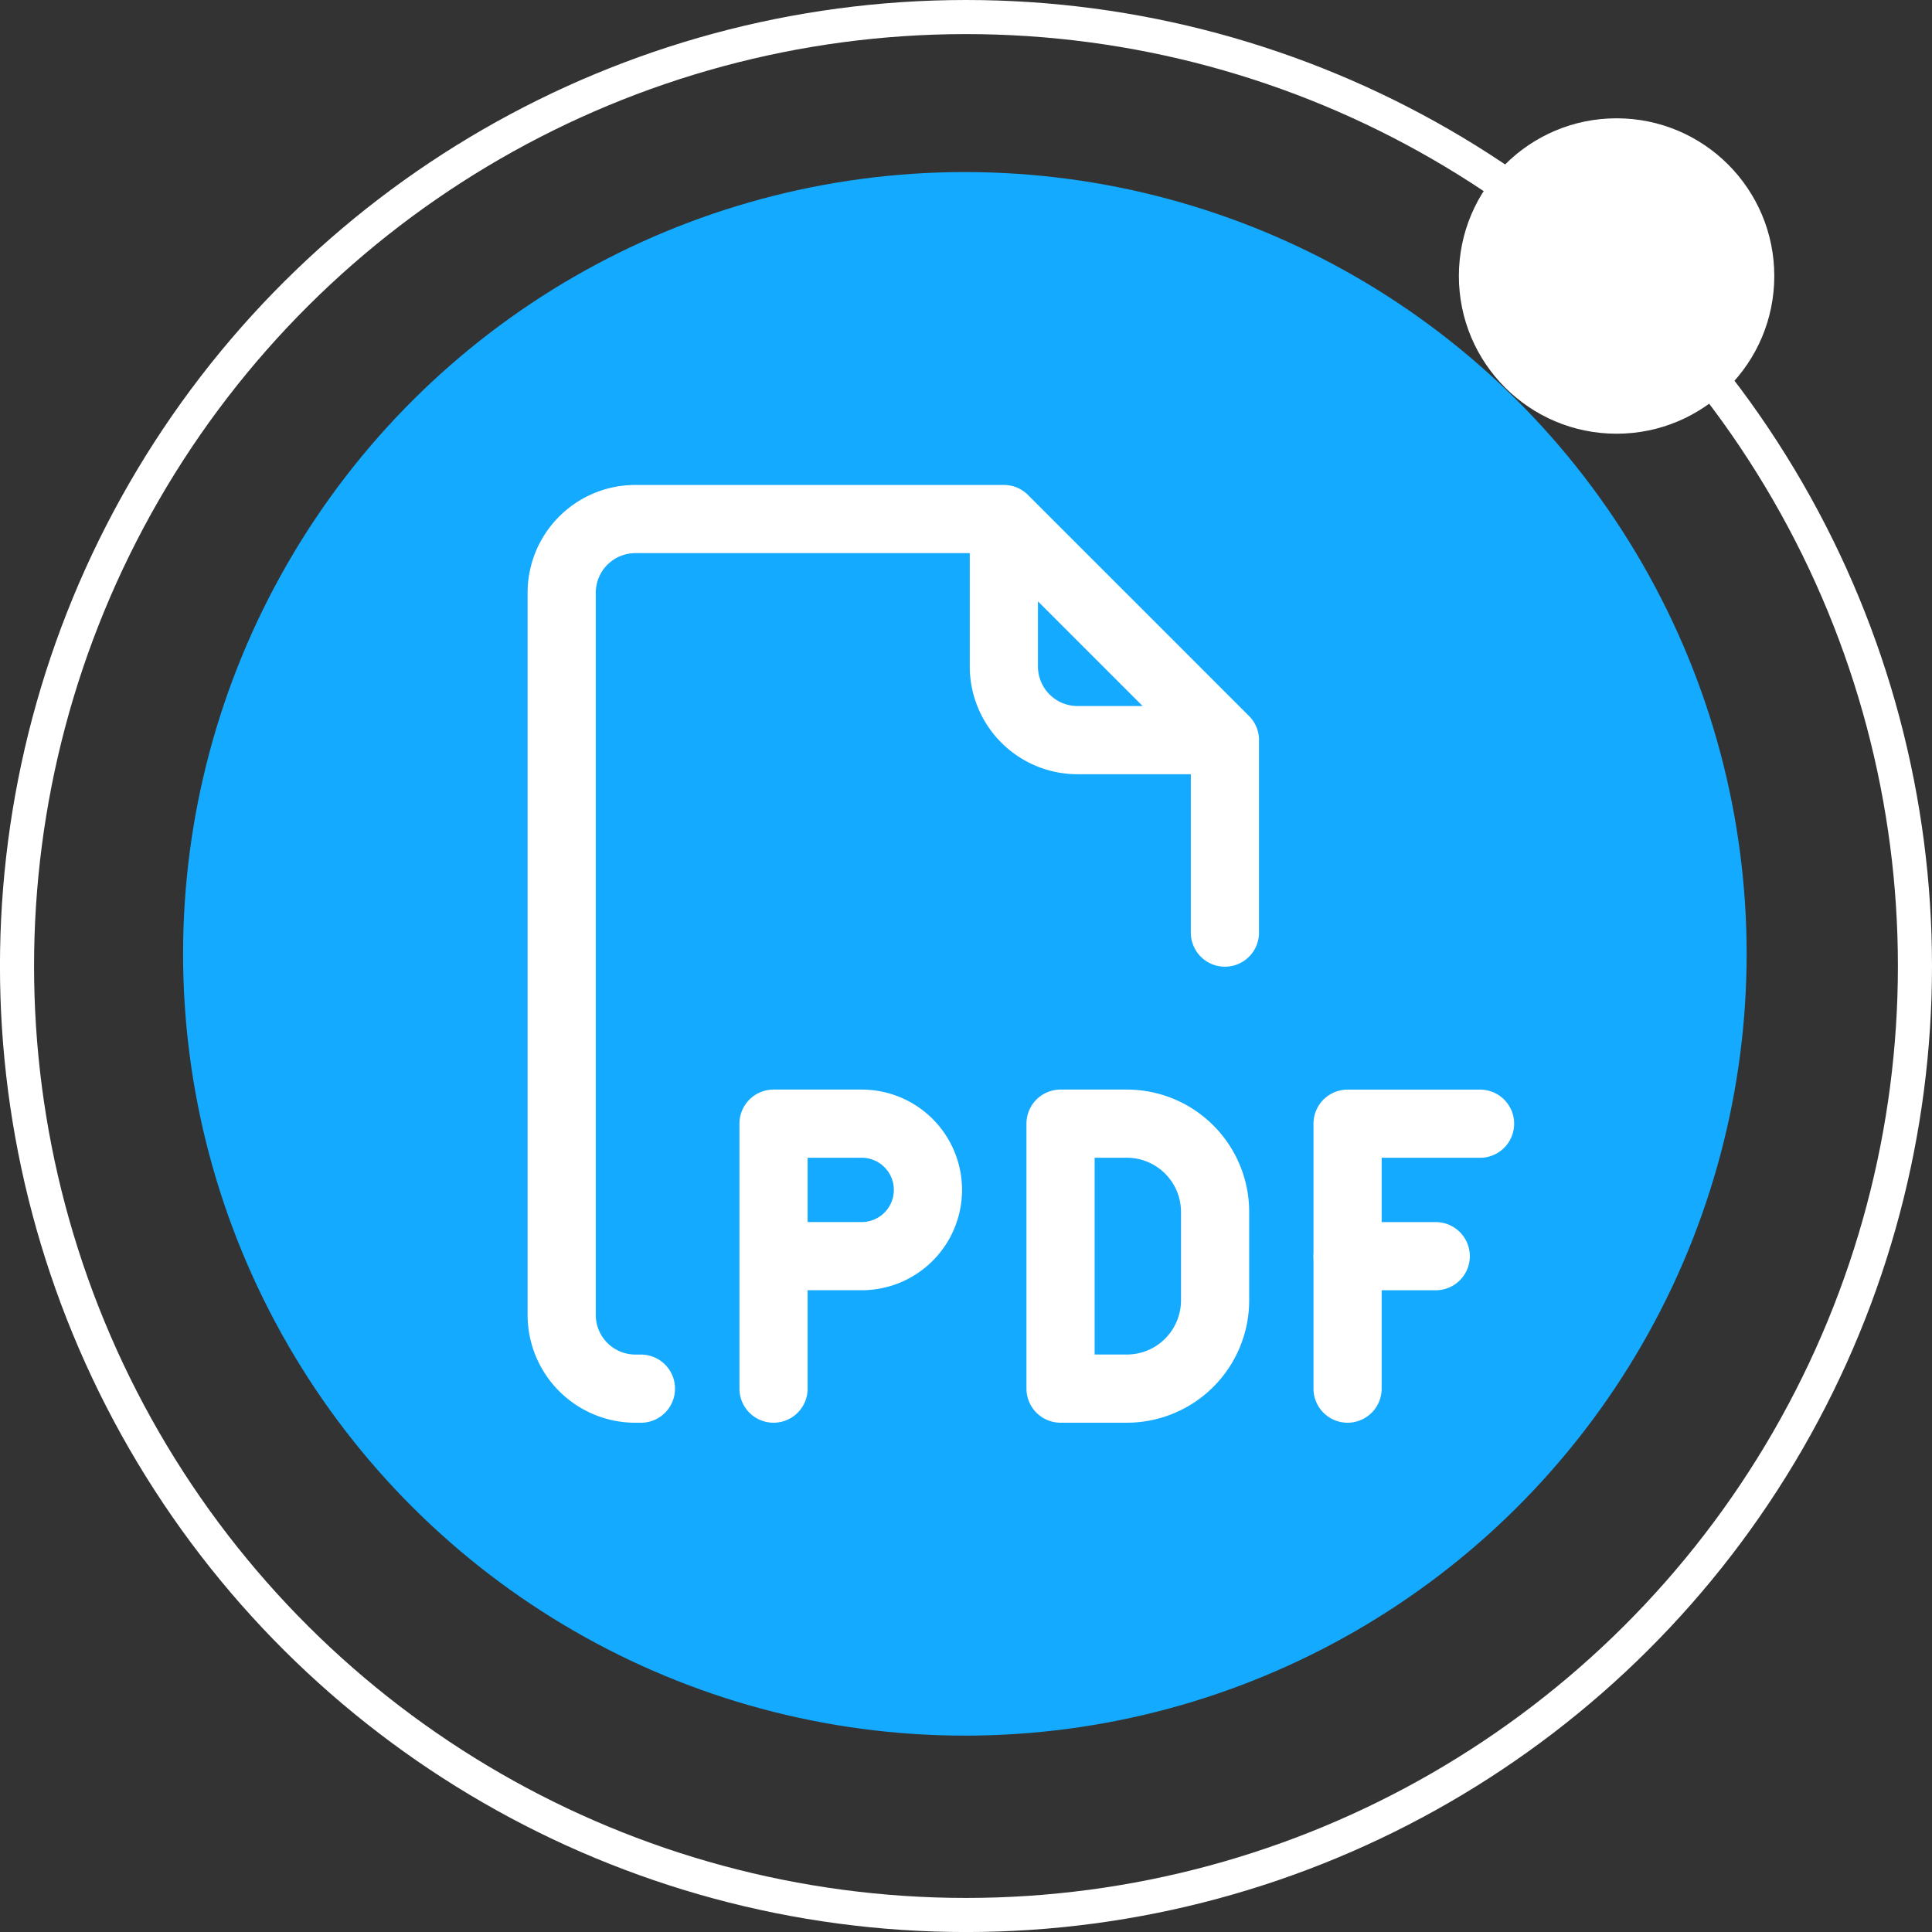
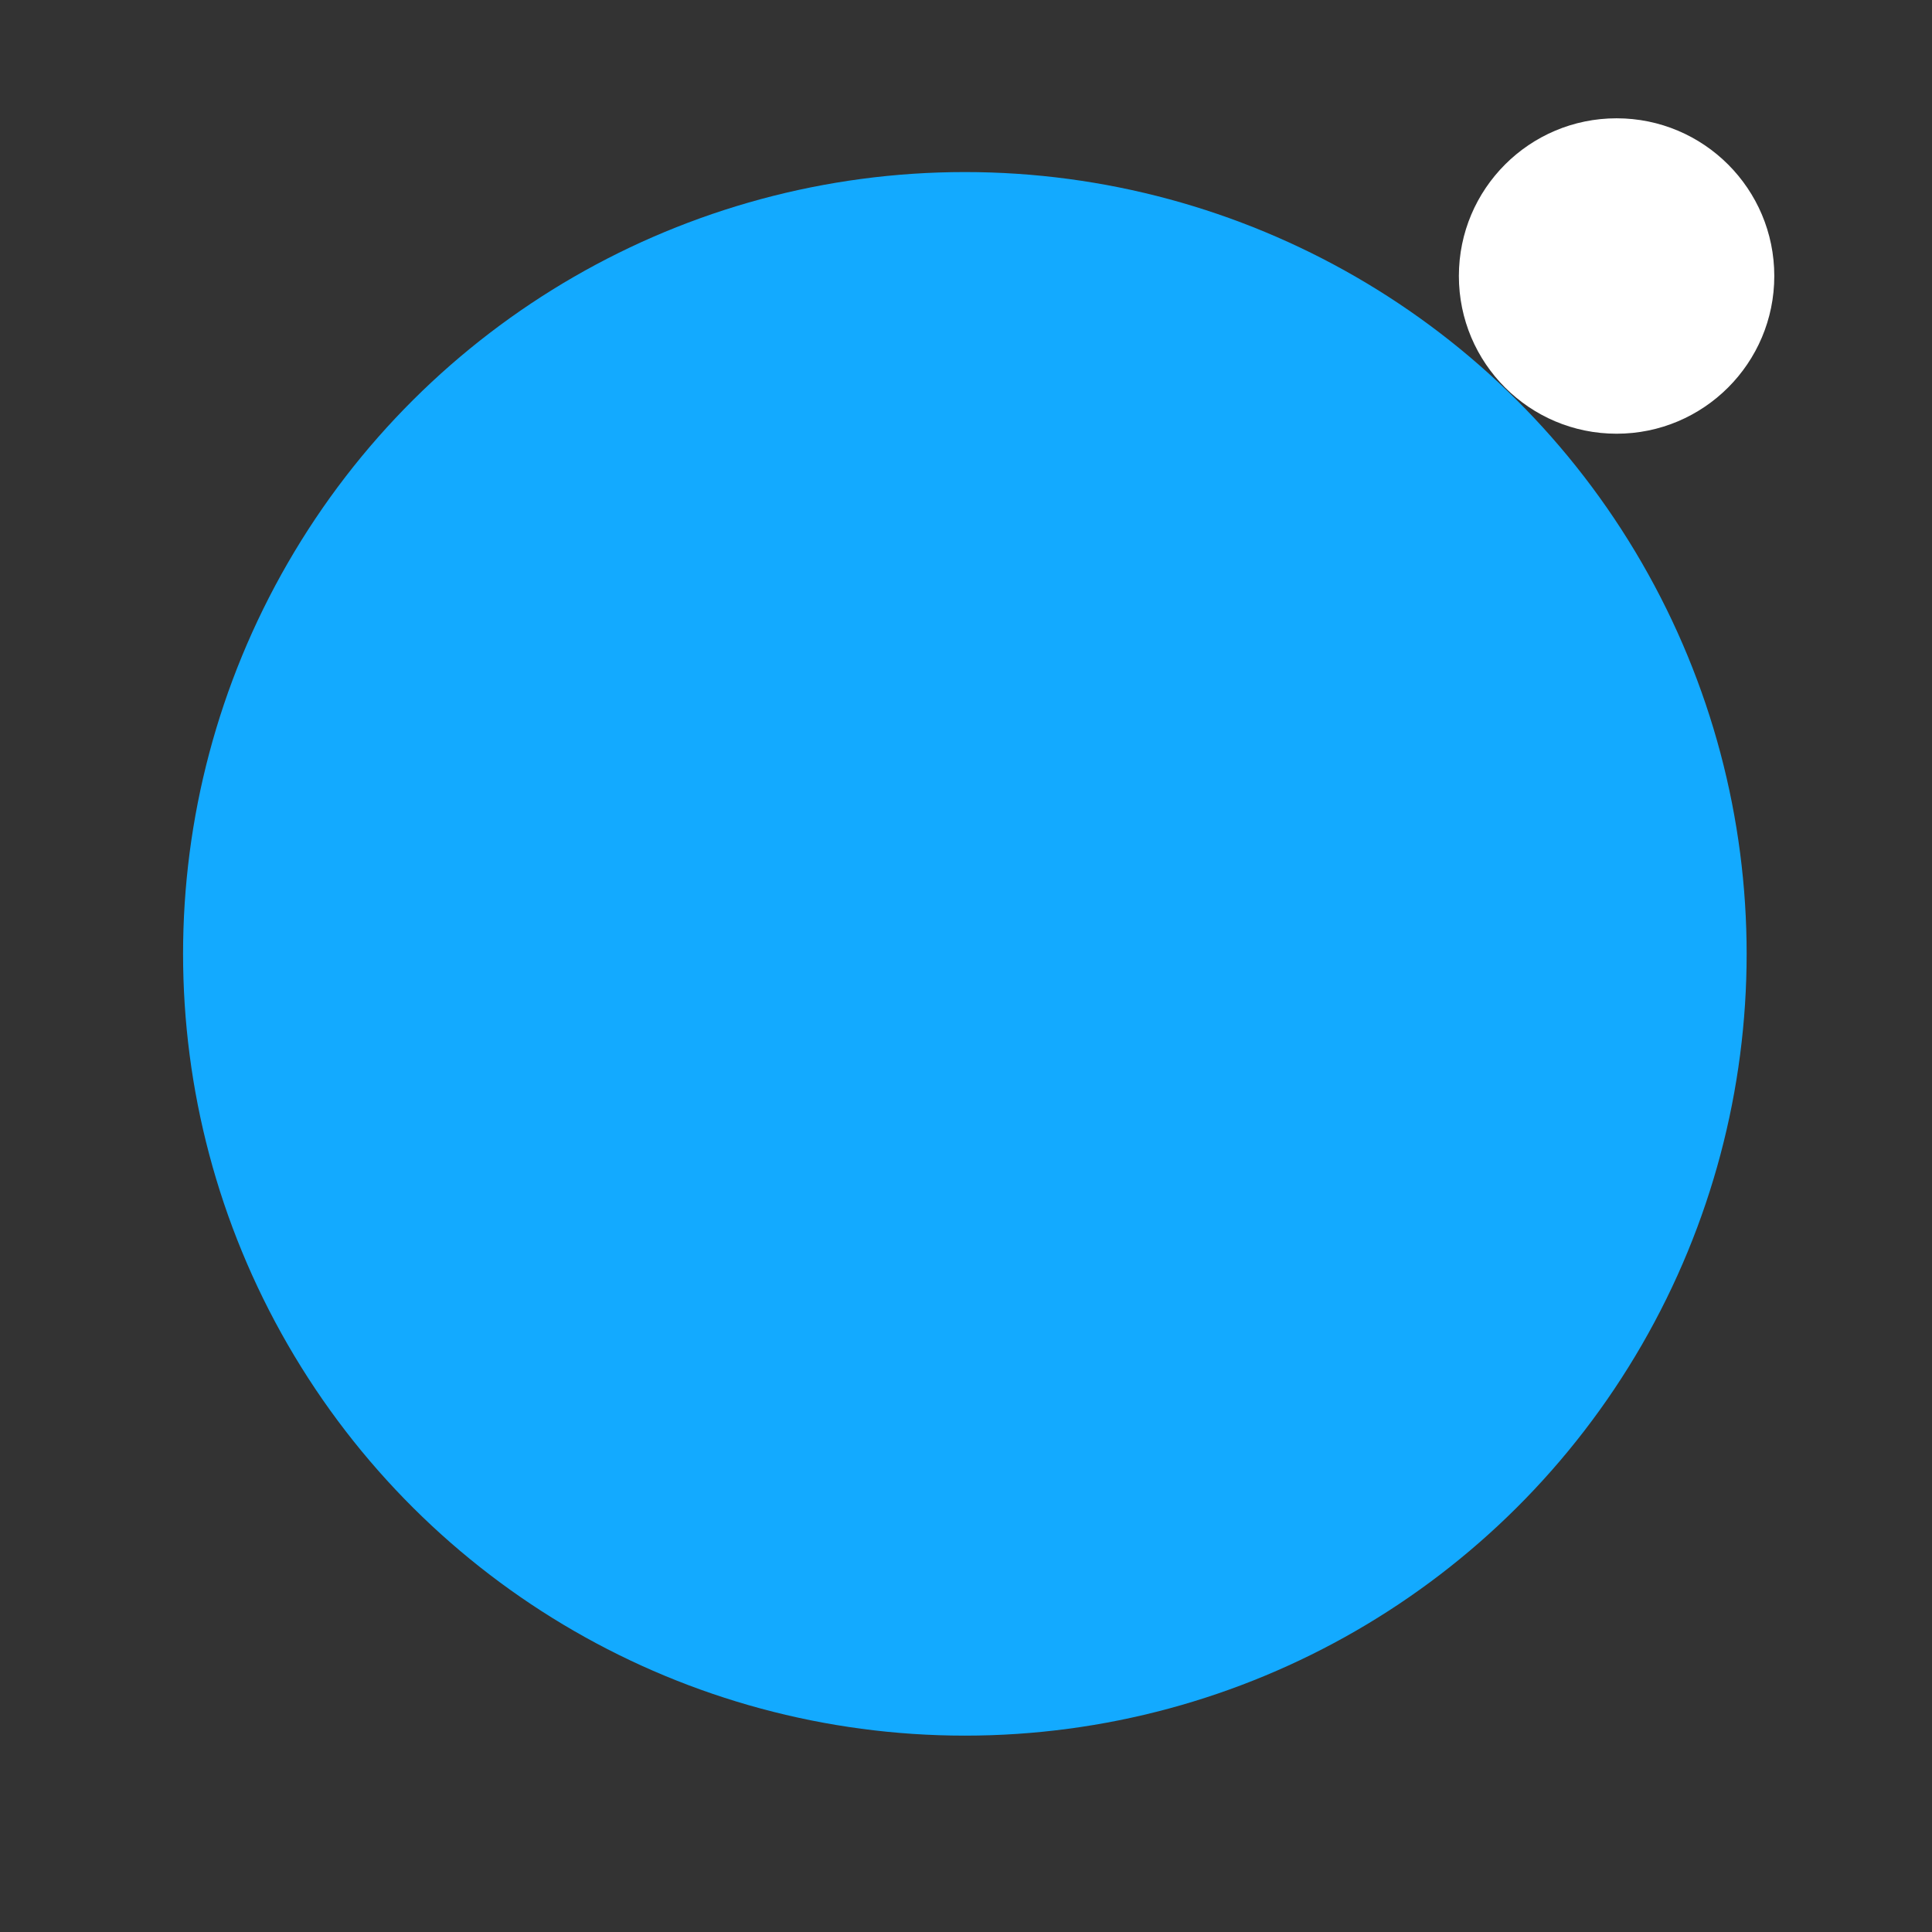
<svg xmlns="http://www.w3.org/2000/svg" width="56.671" height="56.671" viewBox="0 0 56.671 56.671">
  <rect x="0" y="0" width="56.671" height="56.671" fill="#333333" stroke="none" />
  <g id="Grupo_8248" data-name="Grupo 8248" transform="translate(-5691.392 4638.867)">
    <circle id="Elipse_1017" data-name="Elipse 1017" cx="22.932" cy="22.932" r="22.932" transform="translate(5742.626 -4633.82) rotate(90)" fill="#13aaff" />
    <g id="Grupo_8240" data-name="Grupo 8240" transform="translate(5748.063 -4638.867) rotate(90)">
      <g id="Elipse_716" data-name="Elipse 716" fill="none" stroke="#fff" stroke-width="1">
-         <circle cx="28.336" cy="28.336" r="28.336" stroke="none" />
-         <circle cx="28.336" cy="28.336" r="27.836" fill="none" />
-       </g>
+         </g>
      <circle id="Elipse_717" data-name="Elipse 717" cx="4.626" cy="4.626" r="4.626" transform="translate(3.47 4.626)" fill="#fff" />
    </g>
    <g id="Grupo_8241" data-name="Grupo 8241" transform="translate(1056.063 -1242.834)">
-       <path id="Download_pdf" d="M38.576,46.794H36.633V39.022h1.943a2.59,2.59,0,0,1,2.59,2.59V44.2A2.59,2.59,0,0,1,38.576,46.794Zm6.476-7.771v7.771m0-7.771h3.886m-1.3,3.886h-2.59M28.214,46.794V39.022m2.59,0h-2.59v3.886H30.8a1.943,1.943,0,0,0,1.943-1.943h0A1.943,1.943,0,0,0,30.8,39.022Z" transform="translate(4629.805 -3402.095)" fill="none" stroke="#fff" stroke-linecap="round" stroke-linejoin="round" stroke-miterlimit="10" stroke-width="2" />
-       <path id="Download_pdf-2" data-name="Download_pdf" d="M45.507,39.022m-6.053-6.891V26.485M32.97,20H22.162A2.162,2.162,0,0,0,20,22.162V43.346a2.162,2.162,0,0,0,2.162,2.162h.162M32.97,20v4.323a2.162,2.162,0,0,0,2.162,2.162h4.323Z" transform="translate(4631.805 -3400.808)" fill="none" stroke="#fff" stroke-linecap="round" stroke-linejoin="round" stroke-miterlimit="10" stroke-width="2" />
-     </g>
+       </g>
  </g>
</svg>